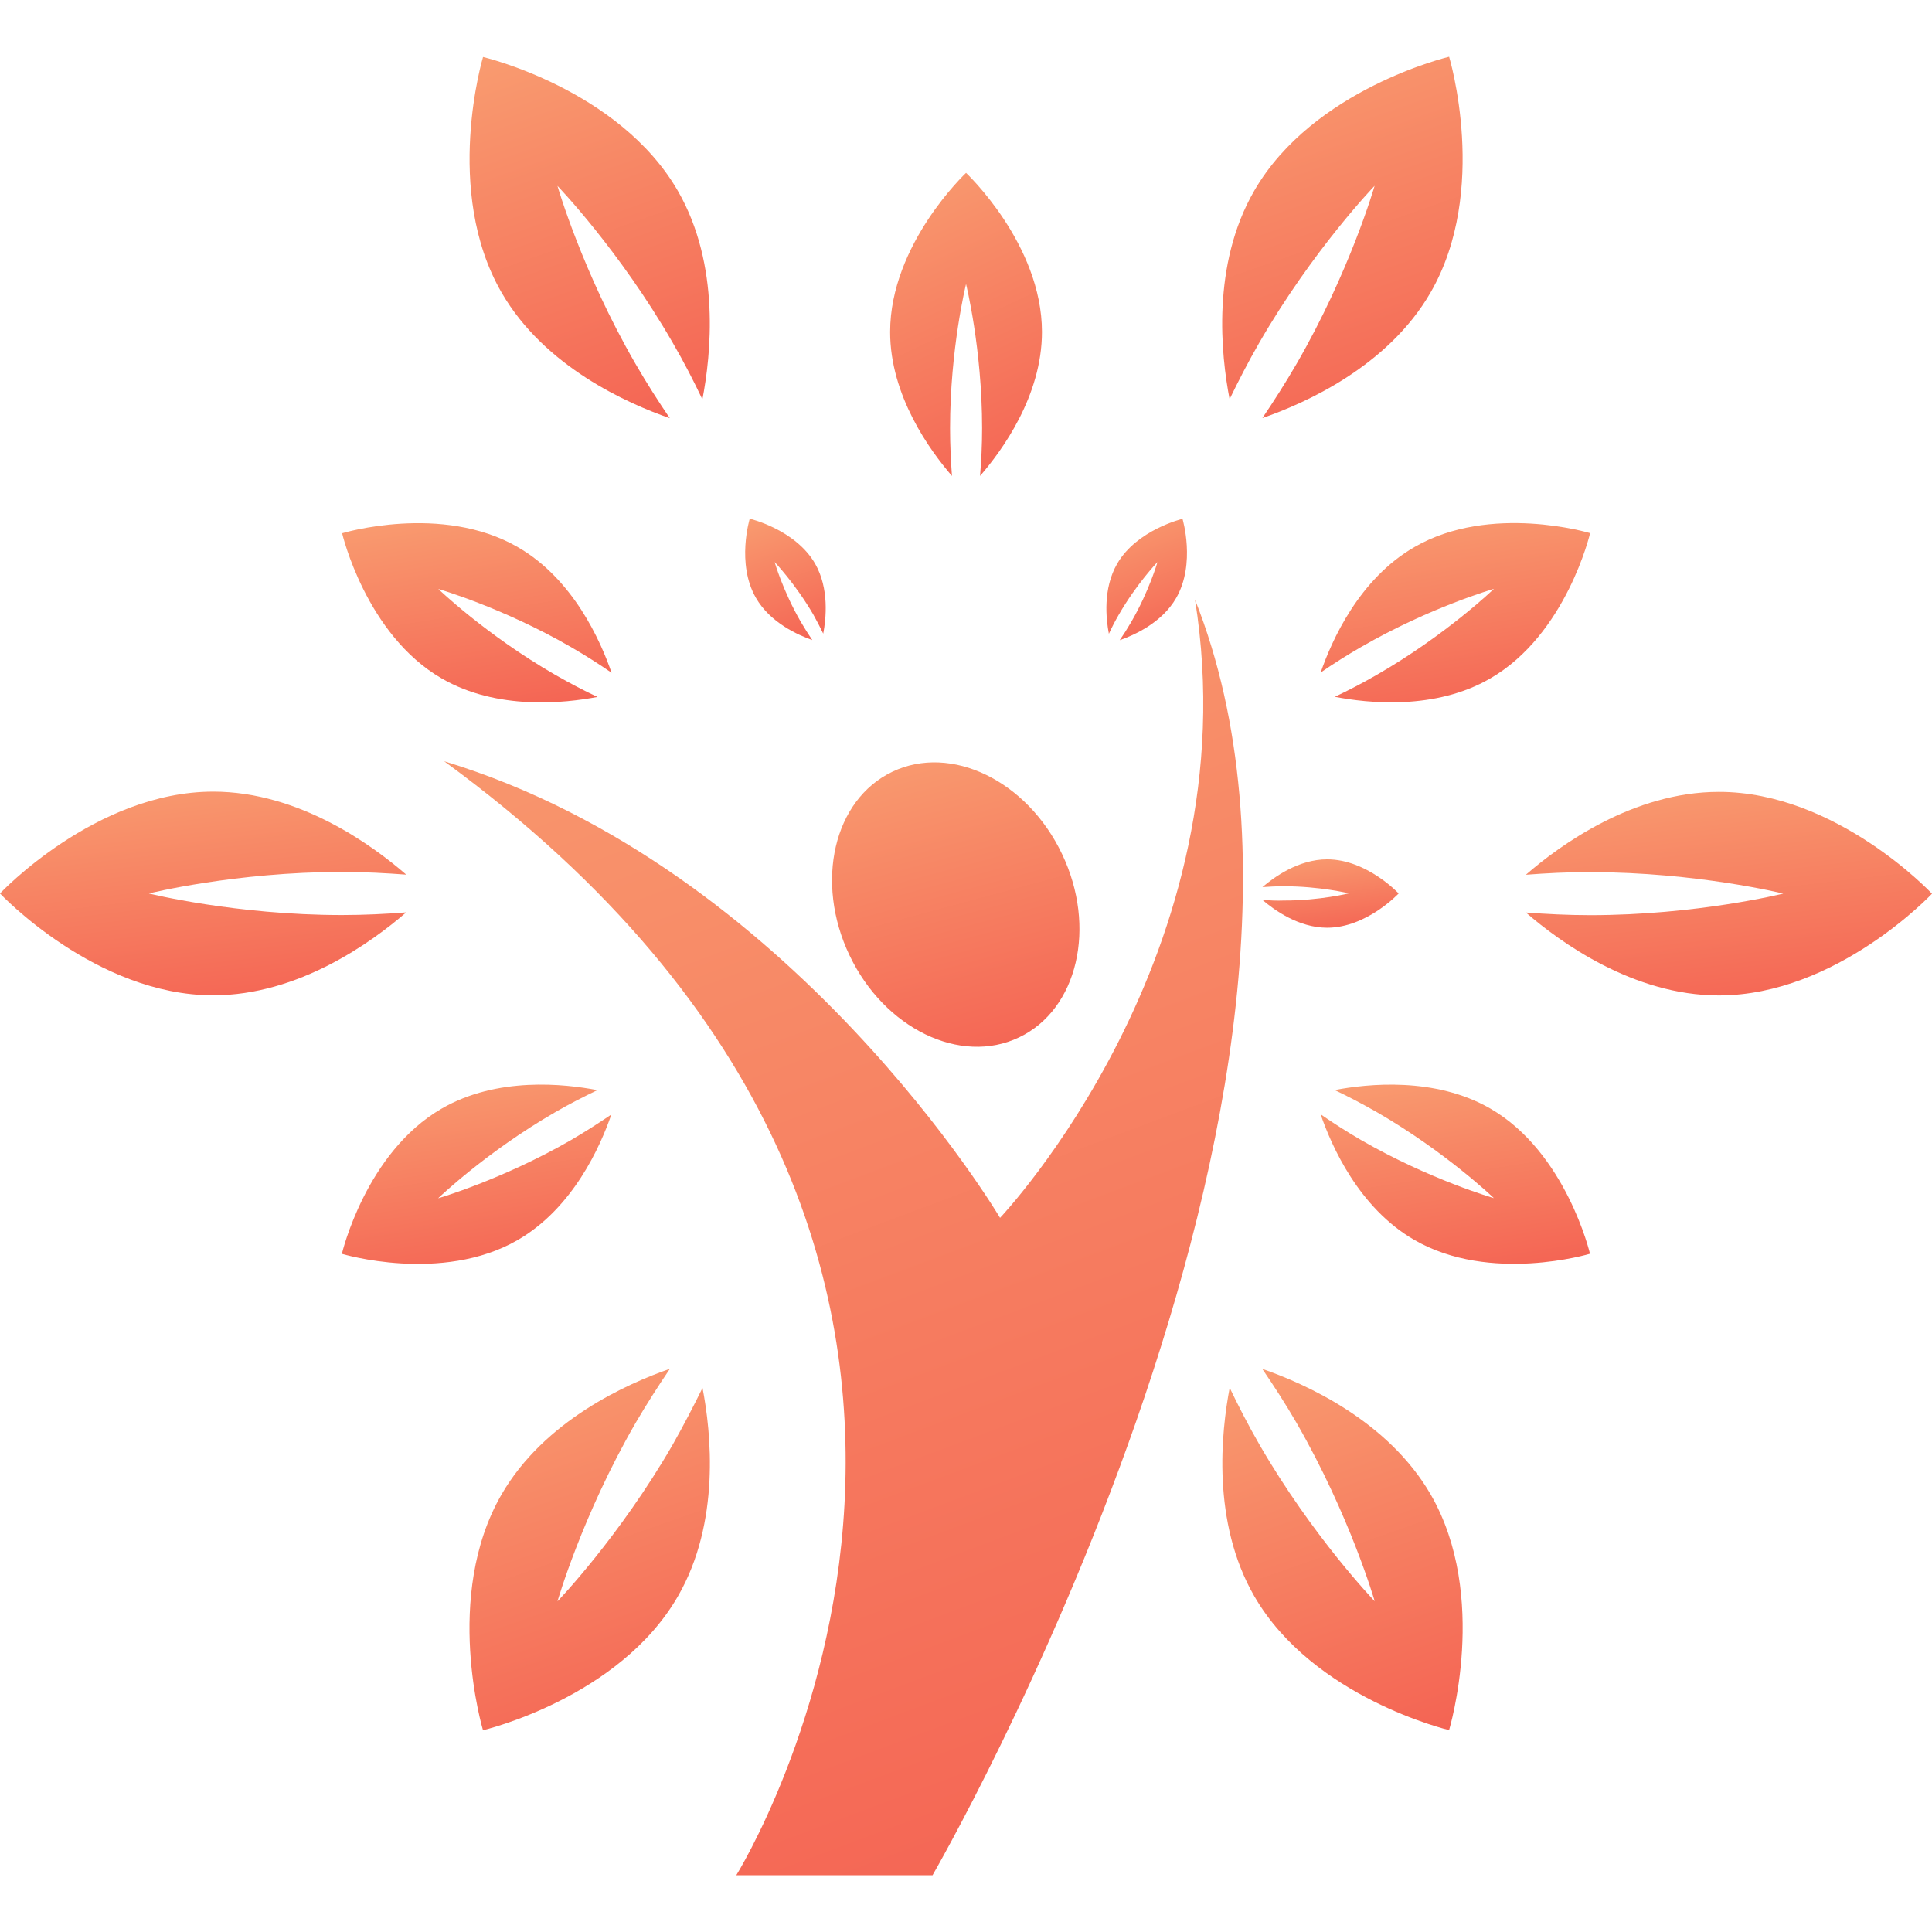
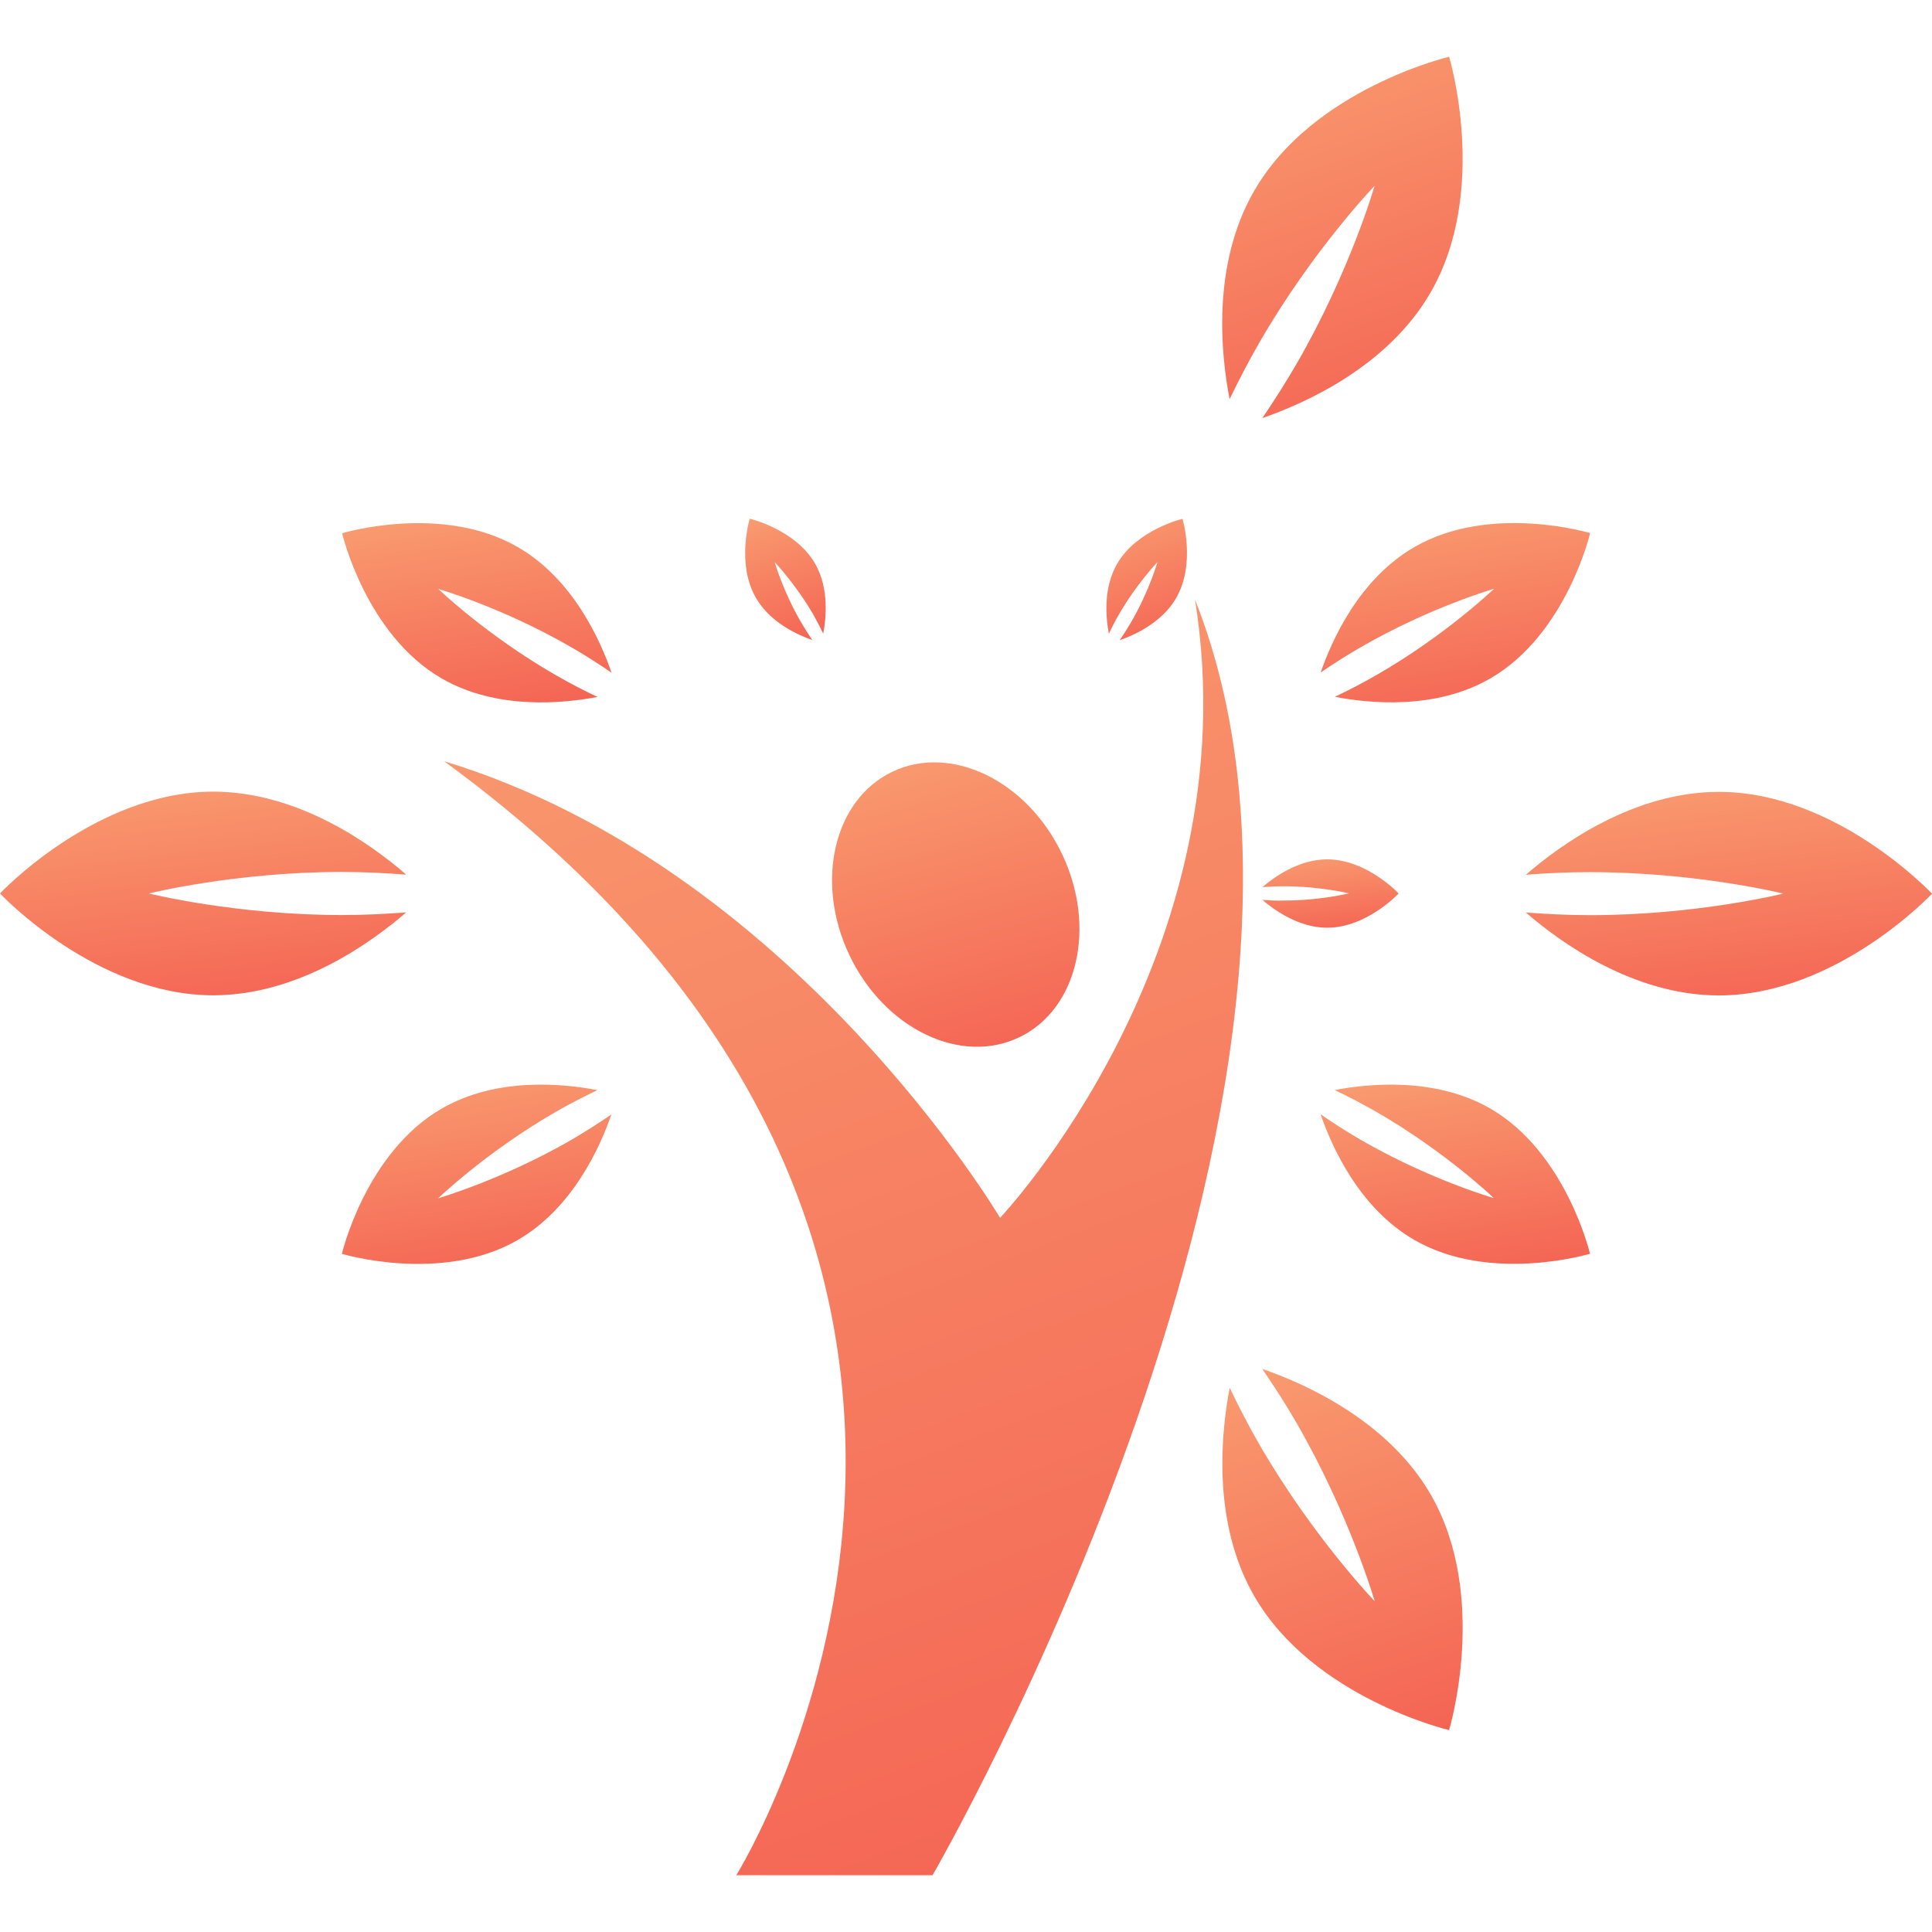
<svg xmlns="http://www.w3.org/2000/svg" width="48" height="48" viewBox="0 0 48 48" fill="none">
  <g clip-path="url(#clip0_256_8763)">
    <path d="M25.319 25.773C26.777 25.078 27.253 23.034 26.386 21.218C25.518 19.395 23.631 18.478 22.172 19.173C20.713 19.868 20.237 21.913 21.106 23.735C21.974 25.554 23.862 26.471 25.319 25.773Z" fill="url(#paint0_linear_256_8763)" />
    <path d="M29.69 14.899C31.092 23.677 24.846 30.257 24.846 30.257C24.846 30.257 19.695 21.543 11.035 18.913C27.881 31.232 18.293 46.589 18.293 46.589H23.169C23.169 46.589 34.505 27.028 29.69 14.899Z" fill="url(#paint1_linear_256_8763)" />
    <path d="M20.181 15.902C20.087 15.762 19.991 15.613 19.895 15.448C19.45 14.679 19.246 13.964 19.246 13.964C19.246 13.964 19.76 14.502 20.206 15.267C20.298 15.43 20.379 15.59 20.453 15.742C20.523 15.375 20.606 14.622 20.25 14.002C19.758 13.152 18.627 12.887 18.627 12.887C18.627 12.887 18.289 14 18.78 14.852C19.136 15.473 19.83 15.778 20.181 15.902Z" fill="url(#paint2_linear_256_8763)" />
    <path d="M31.365 22.358C31.648 22.601 32.26 23.049 32.973 23.049C33.955 23.049 34.749 22.198 34.749 22.198C34.749 22.198 33.957 21.35 32.973 21.35C32.26 21.35 31.648 21.797 31.365 22.04C31.534 22.028 31.71 22.019 31.901 22.019C32.789 22.019 33.514 22.195 33.514 22.195C33.514 22.195 32.789 22.375 31.901 22.373C31.709 22.381 31.534 22.37 31.365 22.358Z" fill="url(#paint3_linear_256_8763)" />
    <path d="M27.797 15.27C28.24 14.501 28.757 13.964 28.757 13.964C28.757 13.964 28.552 14.682 28.106 15.451C28.012 15.613 27.916 15.765 27.819 15.905C28.175 15.781 28.867 15.474 29.221 14.858C29.714 14.005 29.379 12.89 29.379 12.89C29.379 12.89 28.245 13.159 27.755 14.007C27.399 14.624 27.478 15.375 27.55 15.746C27.62 15.593 27.702 15.433 27.797 15.27Z" fill="url(#paint4_linear_256_8763)" />
-     <path d="M23.604 10.638C23.604 8.659 24.001 7.057 24.001 7.057C24.001 7.057 24.4 8.662 24.4 10.638C24.4 11.056 24.38 11.451 24.349 11.825C24.894 11.197 25.887 9.836 25.887 8.248C25.887 6.064 24.001 4.295 24.001 4.295C24.001 4.295 22.115 6.064 22.115 8.248C22.115 9.836 23.108 11.196 23.651 11.825C23.624 11.451 23.604 11.057 23.604 10.638Z" fill="url(#paint5_linear_256_8763)" />
    <path d="M10.978 16.858C12.354 17.652 14.027 17.471 14.844 17.315C14.506 17.157 14.152 16.971 13.791 16.764C12.079 15.777 10.889 14.632 10.889 14.632C10.889 14.632 12.476 15.088 14.188 16.077C14.55 16.287 14.883 16.499 15.194 16.714C14.923 15.926 14.243 14.387 12.865 13.593C10.976 12.499 8.5 13.248 8.5 13.248C8.5 13.248 9.087 15.768 10.978 16.858Z" fill="url(#paint6_linear_256_8763)" />
    <path d="M37.024 27.54C35.649 26.748 33.976 26.926 33.159 27.082C33.498 27.242 33.851 27.427 34.213 27.634C35.924 28.623 37.115 29.767 37.115 29.767C37.115 29.767 35.529 29.312 33.814 28.323C33.452 28.112 33.119 27.899 32.81 27.684C33.081 28.472 33.761 30.01 35.136 30.804C37.025 31.898 39.503 31.149 39.503 31.149C39.503 31.149 38.913 28.631 37.024 27.54Z" fill="url(#paint7_linear_256_8763)" />
    <path d="M15.189 27.689C14.879 27.901 14.548 28.113 14.186 28.325C12.473 29.311 10.885 29.771 10.885 29.771C10.885 29.771 12.075 28.625 13.787 27.636C14.151 27.424 14.504 27.247 14.841 27.084C14.026 26.926 12.35 26.745 10.975 27.542C9.084 28.632 8.494 31.151 8.494 31.151C8.494 31.151 10.97 31.899 12.861 30.809C14.239 30.012 14.919 28.474 15.189 27.689Z" fill="url(#paint8_linear_256_8763)" />
    <path d="M32.812 16.708C33.121 16.496 33.454 16.283 33.819 16.073C35.531 15.085 37.117 14.629 37.117 14.629C37.117 14.629 35.929 15.774 34.215 16.761C33.853 16.971 33.498 17.153 33.164 17.312C33.978 17.47 35.654 17.652 37.026 16.855C38.918 15.763 39.506 13.245 39.506 13.245C39.506 13.245 37.032 12.498 35.143 13.59C33.763 14.384 33.082 15.923 32.812 16.708Z" fill="url(#paint9_linear_256_8763)" />
-     <path d="M16.641 10.39C16.358 9.974 16.071 9.527 15.79 9.041C14.463 6.747 13.85 4.618 13.85 4.618C13.85 4.618 15.387 6.212 16.711 8.511C16.993 8.995 17.235 9.468 17.451 9.923C17.663 8.829 17.905 6.586 16.841 4.742C15.377 2.207 12.001 1.416 12.001 1.416C12.001 1.416 10.999 4.735 12.462 7.269C13.527 9.114 15.592 10.025 16.641 10.39Z" fill="url(#paint10_linear_256_8763)" />
    <path d="M31.361 34.01C31.644 34.425 31.935 34.871 32.215 35.356C33.542 37.659 34.154 39.782 34.154 39.782C34.154 39.782 32.618 38.187 31.29 35.89C31.01 35.404 30.767 34.93 30.551 34.479C30.342 35.572 30.099 37.811 31.162 39.656C32.627 42.19 36.002 42.984 36.002 42.984C36.002 42.984 37.009 39.662 35.544 37.128C34.476 35.285 32.413 34.374 31.361 34.01Z" fill="url(#paint11_linear_256_8763)" />
    <path d="M8.499 22.734C5.848 22.734 3.699 22.198 3.699 22.198C3.699 22.198 5.848 21.663 8.499 21.663C9.062 21.663 9.593 21.693 10.093 21.73C9.252 21 7.43 19.668 5.298 19.668C2.373 19.669 0 22.198 0 22.198C0 22.198 2.374 24.729 5.298 24.728C7.428 24.728 9.25 23.397 10.092 22.668C9.591 22.706 9.059 22.734 8.499 22.734Z" fill="url(#paint12_linear_256_8763)" />
    <path d="M42.704 19.674C40.575 19.674 38.753 21 37.91 21.733C38.412 21.695 38.944 21.666 39.503 21.668C42.155 21.668 44.303 22.201 44.303 22.201C44.303 22.201 42.155 22.737 39.506 22.737C38.944 22.737 38.412 22.708 37.91 22.671C38.751 23.4 40.575 24.731 42.704 24.731C45.631 24.731 48 22.204 48 22.204C48 22.204 45.627 19.671 42.704 19.674Z" fill="url(#paint13_linear_256_8763)" />
-     <path d="M16.713 35.892C15.387 38.188 13.851 39.784 13.851 39.784C13.851 39.784 14.462 37.654 15.788 35.358C16.071 34.874 16.359 34.428 16.643 34.008C15.591 34.374 13.525 35.286 12.46 37.131C10.996 39.665 12 42.987 12 42.987C12 42.987 15.378 42.196 16.841 39.662C17.907 37.817 17.665 35.572 17.454 34.482C17.233 34.932 16.991 35.4 16.713 35.892Z" fill="url(#paint14_linear_256_8763)" />
    <path d="M31.291 8.507C32.616 6.21 34.152 4.616 34.152 4.616C34.152 4.616 33.541 6.744 32.213 9.039C31.933 9.521 31.645 9.971 31.363 10.387C32.414 10.023 34.479 9.111 35.542 7.267C37.007 4.733 36.003 1.41 36.003 1.41C36.003 1.41 32.628 2.202 31.163 4.736C30.094 6.581 30.337 8.825 30.549 9.917C30.768 9.468 31.008 8.995 31.291 8.507Z" fill="url(#paint15_linear_256_8763)" />
  </g>
  <defs>
    <linearGradient id="paint0_linear_256_8763" x1="19.705" y1="19.202" x2="21.901" y2="27.335" gradientUnits="userSpaceOnUse">
      <stop stop-color="#F99C70" />
      <stop offset="1" stop-color="#F46353" />
    </linearGradient>
    <linearGradient id="paint1_linear_256_8763" x1="7.914" y1="16.07" x2="20.78" y2="50.377" gradientUnits="userSpaceOnUse">
      <stop stop-color="#F99C70" />
      <stop offset="1" stop-color="#F46353" />
    </linearGradient>
    <linearGradient id="paint2_linear_256_8763" x1="18.199" y1="12.998" x2="19.369" y2="16.307" gradientUnits="userSpaceOnUse">
      <stop stop-color="#F99C70" />
      <stop offset="1" stop-color="#F46353" />
    </linearGradient>
    <linearGradient id="paint3_linear_256_8763" x1="30.833" y1="21.412" x2="31.077" y2="23.482" gradientUnits="userSpaceOnUse">
      <stop stop-color="#F99C70" />
      <stop offset="1" stop-color="#F46353" />
    </linearGradient>
    <linearGradient id="paint4_linear_256_8763" x1="27.174" y1="13.002" x2="28.344" y2="16.31" gradientUnits="userSpaceOnUse">
      <stop stop-color="#F99C70" />
      <stop offset="1" stop-color="#F46353" />
    </linearGradient>
    <linearGradient id="paint5_linear_256_8763" x1="21.522" y1="4.573" x2="25.096" y2="12.196" gradientUnits="userSpaceOnUse">
      <stop stop-color="#F99C70" />
      <stop offset="1" stop-color="#F46353" />
    </linearGradient>
    <linearGradient id="paint6_linear_256_8763" x1="7.447" y1="13.162" x2="8.286" y2="18.53" gradientUnits="userSpaceOnUse">
      <stop stop-color="#F99C70" />
      <stop offset="1" stop-color="#F46353" />
    </linearGradient>
    <linearGradient id="paint7_linear_256_8763" x1="31.758" y1="27.111" x2="32.597" y2="32.478" gradientUnits="userSpaceOnUse">
      <stop stop-color="#F99C70" />
      <stop offset="1" stop-color="#F46353" />
    </linearGradient>
    <linearGradient id="paint8_linear_256_8763" x1="7.441" y1="27.111" x2="8.28" y2="32.481" gradientUnits="userSpaceOnUse">
      <stop stop-color="#F99C70" />
      <stop offset="1" stop-color="#F46353" />
    </linearGradient>
    <linearGradient id="paint9_linear_256_8763" x1="31.76" y1="13.16" x2="32.599" y2="18.529" gradientUnits="userSpaceOnUse">
      <stop stop-color="#F99C70" />
      <stop offset="1" stop-color="#F46353" />
    </linearGradient>
    <linearGradient id="paint10_linear_256_8763" x1="10.727" y1="1.747" x2="14.206" y2="11.6" gradientUnits="userSpaceOnUse">
      <stop stop-color="#F99C70" />
      <stop offset="1" stop-color="#F46353" />
    </linearGradient>
    <linearGradient id="paint11_linear_256_8763" x1="29.43" y1="34.342" x2="32.909" y2="44.195" gradientUnits="userSpaceOnUse">
      <stop stop-color="#F99C70" />
      <stop offset="1" stop-color="#F46353" />
    </linearGradient>
    <linearGradient id="paint12_linear_256_8763" x1="-1.587" y1="19.854" x2="-0.861" y2="26.018" gradientUnits="userSpaceOnUse">
      <stop stop-color="#F99C70" />
      <stop offset="1" stop-color="#F46353" />
    </linearGradient>
    <linearGradient id="paint13_linear_256_8763" x1="36.324" y1="19.86" x2="37.048" y2="26.02" gradientUnits="userSpaceOnUse">
      <stop stop-color="#F99C70" />
      <stop offset="1" stop-color="#F46353" />
    </linearGradient>
    <linearGradient id="paint14_linear_256_8763" x1="10.725" y1="34.34" x2="14.205" y2="44.198" gradientUnits="userSpaceOnUse">
      <stop stop-color="#F99C70" />
      <stop offset="1" stop-color="#F46353" />
    </linearGradient>
    <linearGradient id="paint15_linear_256_8763" x1="29.426" y1="1.741" x2="32.905" y2="11.598" gradientUnits="userSpaceOnUse">
      <stop stop-color="#F99C70" />
      <stop offset="1" stop-color="#F46353" />
    </linearGradient>
    <clipPath id="clip0_256_8763">
      <rect width="48" height="48" fill="white" />
    </clipPath>
  </defs>
</svg>